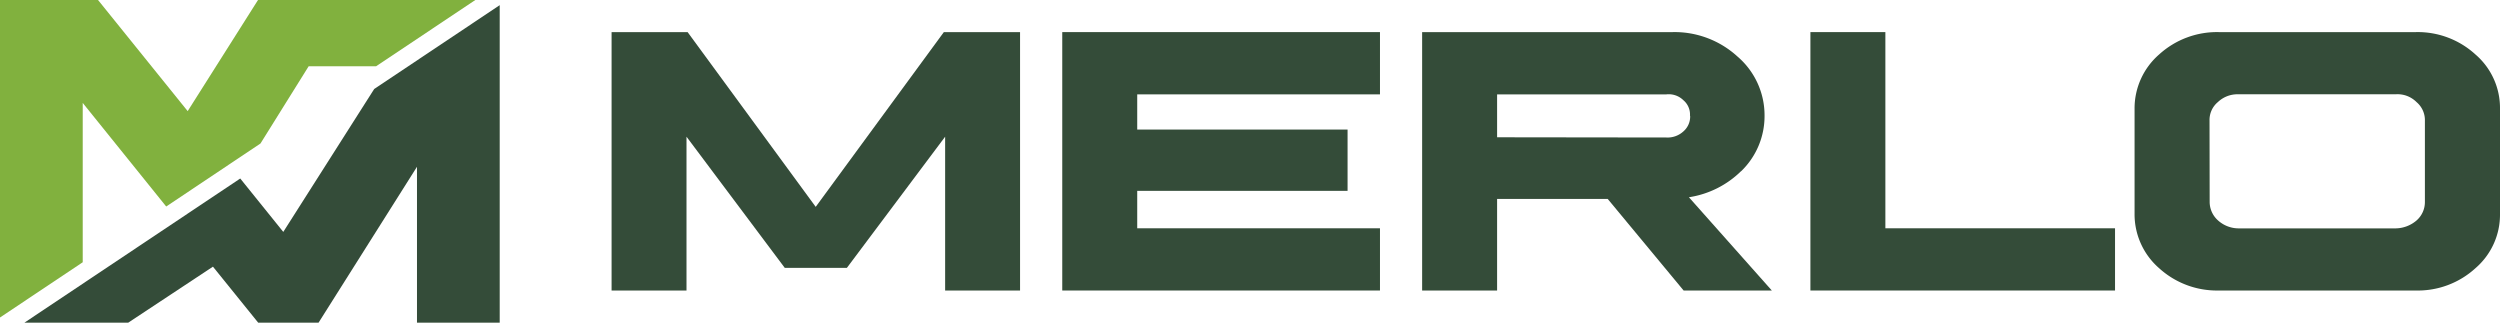
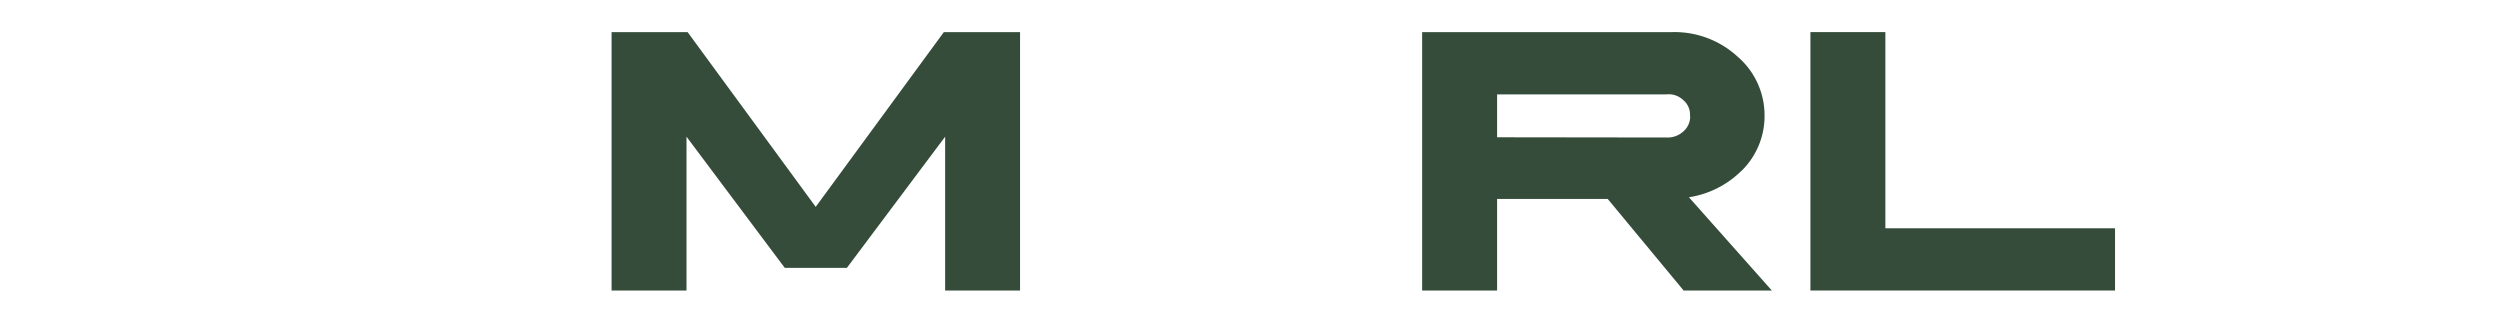
<svg xmlns="http://www.w3.org/2000/svg" viewBox="0 0 566.93 73.17">
  <g id="Ebene_2" data-name="Ebene 2">
    <g id="Livello_1" data-name="Livello 1">
      <polygon points="184.98 46.91 155.93 7.28 138.69 7.28 138.69 65.88 155.68 65.88 155.68 31 177.96 60.74 192.05 60.74 214.33 31 214.33 65.88 231.32 65.88 231.32 7.28 214.04 7.28 184.98 46.91" style="fill:#344c39" />
-       <polygon points="240.89 65.88 312.94 65.88 312.94 51.77 257.89 51.77 257.89 43.28 305.59 43.28 305.59 29.38 257.89 29.38 257.89 21.4 312.94 21.4 312.94 7.28 240.89 7.28 240.89 65.88" style="fill:#344c39" />
      <path d="M394.85,38.82a17.35,17.35,0,0,0,5.3-12.6A17.54,17.54,0,0,0,394,12.81a21.13,21.13,0,0,0-14.66-5.53H322.5v58.6h17V45.12h25.09L381.8,65.88h20L383,44.73a21.48,21.48,0,0,0,11.82-5.91M383.28,26.28a4.45,4.45,0,0,1-1.51,3.5,5.3,5.3,0,0,1-3.9,1.4l-38.37-.05V21.4h38.4a4.75,4.75,0,0,1,3.86,1.34l0,0a4.23,4.23,0,0,1,1.48,3.5" style="fill:#344c39" />
      <polygon points="427.55 7.28 410.55 7.28 410.55 65.88 479.63 65.88 479.63 51.77 427.55 51.77 427.55 7.28" style="fill:#344c39" />
-       <path d="M561.36,12.35a19.38,19.38,0,0,0-13.5-5.07H503.13a19.49,19.49,0,0,0-13.5,5.07,16.2,16.2,0,0,0-5.57,12.33V48.49a16.2,16.2,0,0,0,5.57,12.33,19.48,19.48,0,0,0,13.5,5.06h44.73a19.38,19.38,0,0,0,13.5-5.06,16,16,0,0,0,5.57-12.33V24.68a16,16,0,0,0-5.57-12.33m-60.3,15a5.27,5.27,0,0,1,1.89-4.2l0,0a6.46,6.46,0,0,1,4.63-1.77h35.7A6.08,6.08,0,0,1,548,23.15a5.36,5.36,0,0,1,1.9,4.24V45.77A5.54,5.54,0,0,1,548,50a7.41,7.41,0,0,1-4.76,1.79H507.73A7,7,0,0,1,503,50a5.63,5.63,0,0,1-1.91-4.26Z" style="fill:#344c39" />
-       <polygon points="113.32 73.17 113.32 1.17 84.86 20.18 64.24 52.59 54.48 40.48 5.54 73.17 29.08 73.17 48.29 60.47 58.55 73.17 72.24 73.17 94.56 37.82 94.56 73.17 113.32 73.17" style="fill:#344c39" />
-       <polygon points="85.3 15.02 107.79 0 58.51 0 42.56 25.2 22.23 0 0 0 0 72 18.76 59.47 18.76 23.34 37.69 46.83 59.07 32.54 70 15.02 85.3 15.02" style="fill:#81b13e" />
    </g>
  </g>
</svg>